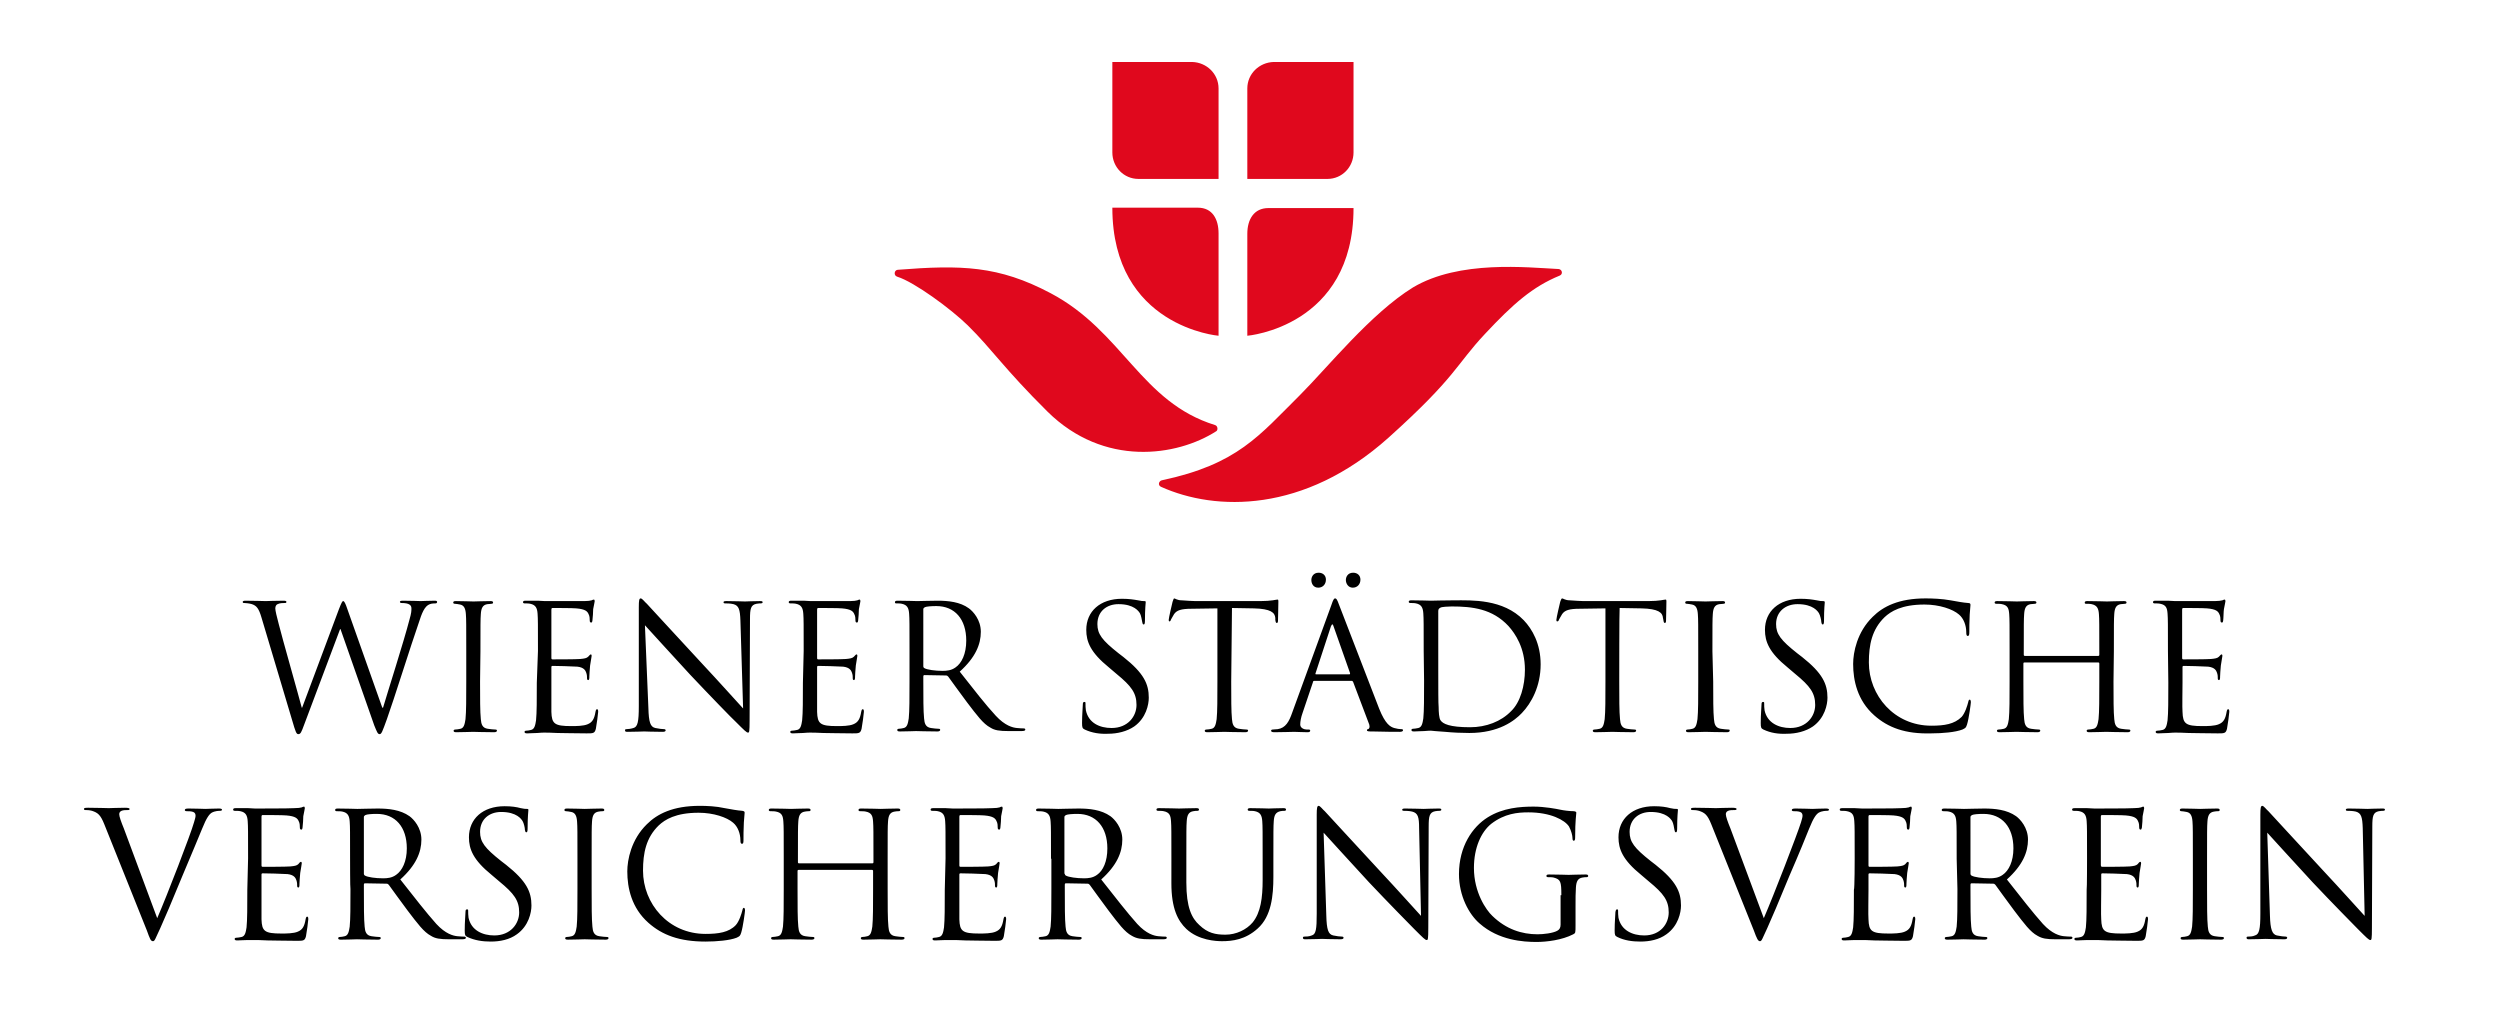
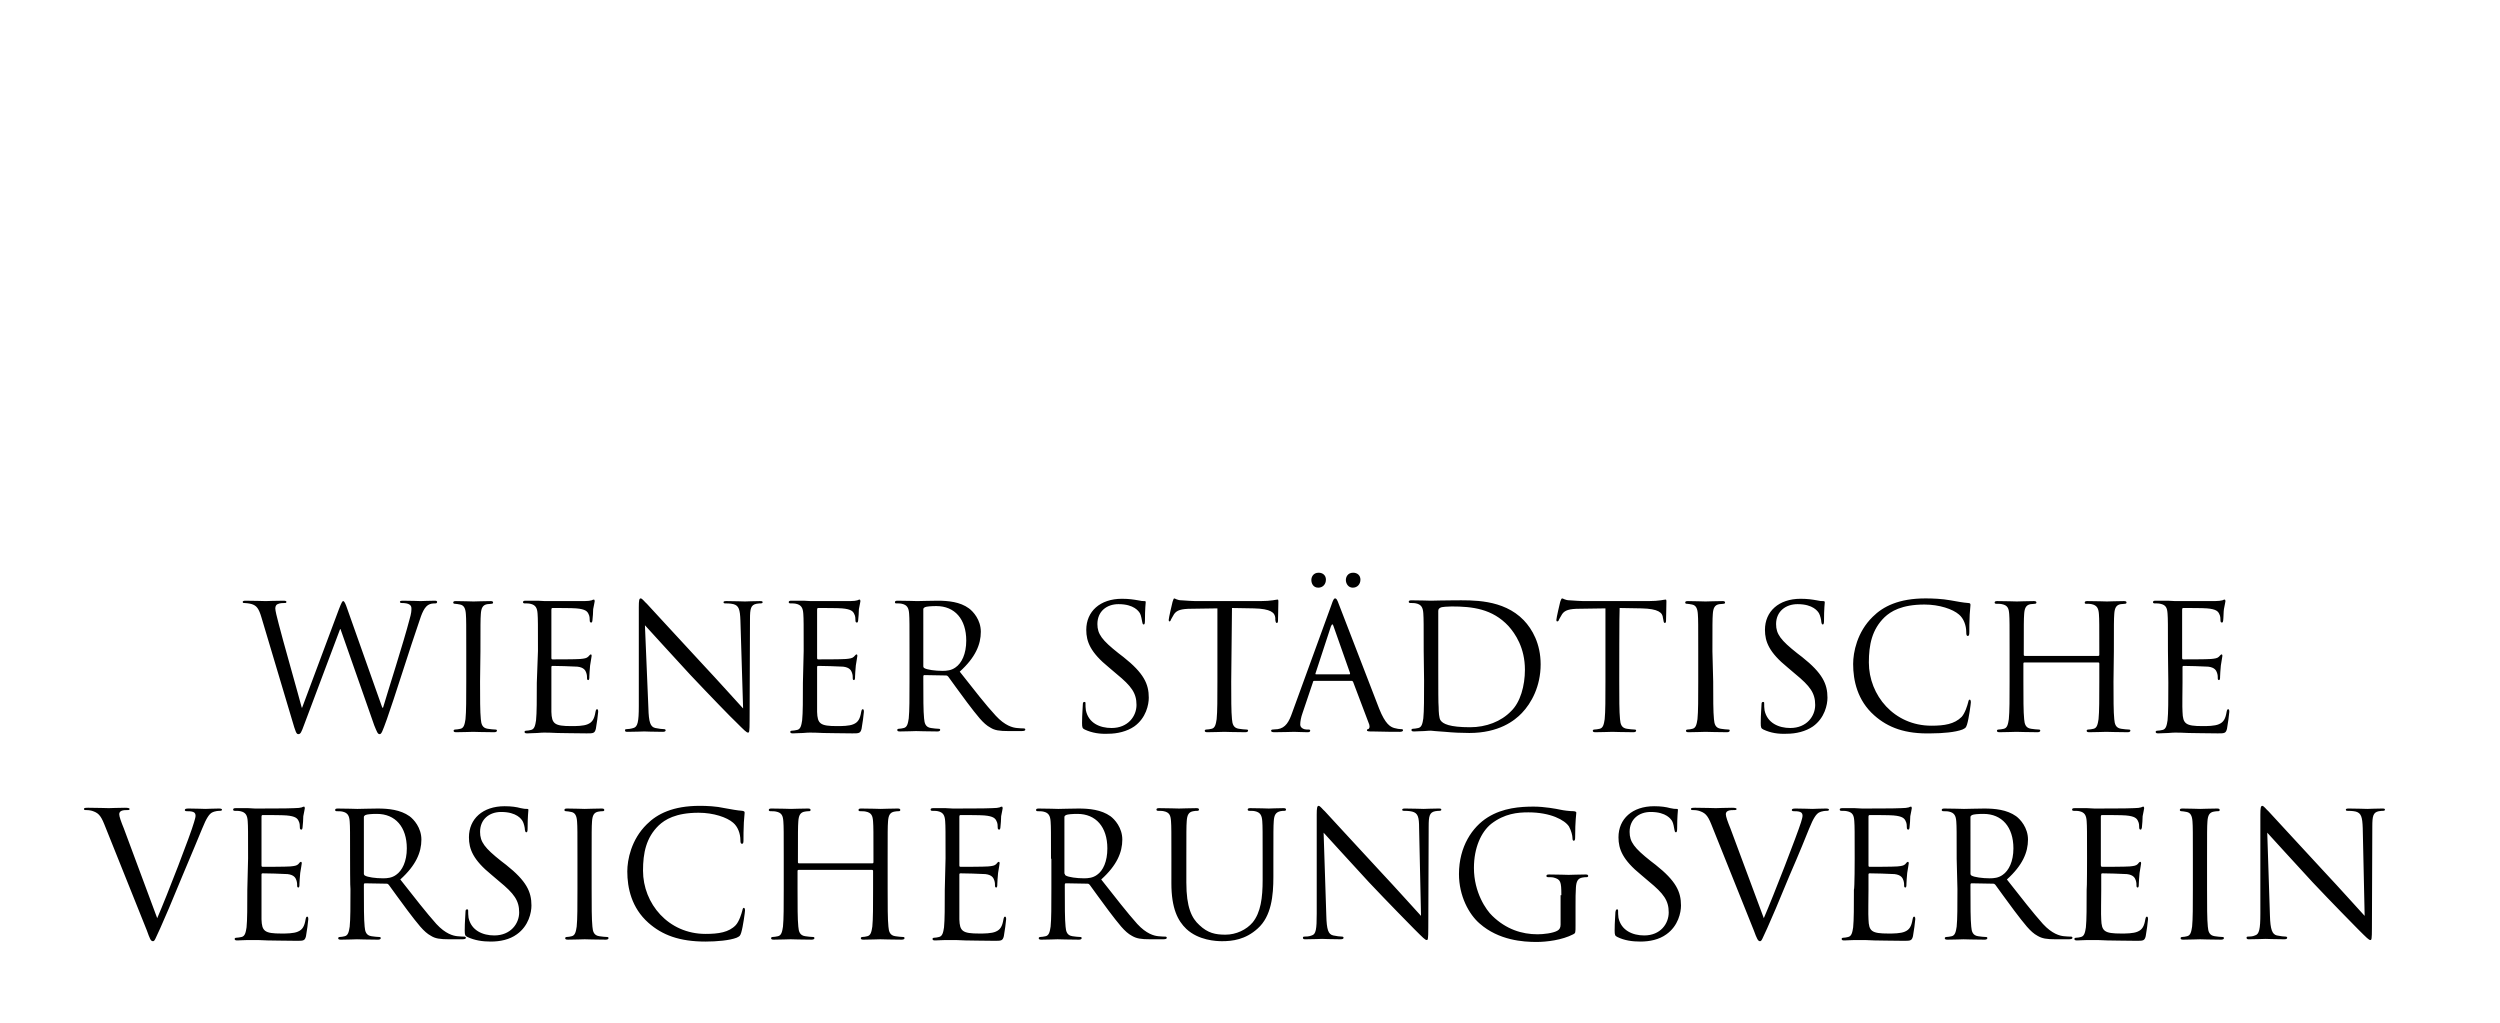
<svg xmlns="http://www.w3.org/2000/svg" viewBox="0 191 652 265" width="176" height="72">
  <svg version="1.1" id="layer" x="0px" y="0px" viewBox="-153 -46 652 652" style="enable-background:new -153 -46 652 652;" xml:space="preserve" width="652" data-manipulated-width="true" height="652" data-manipulated-height="true">
    <style type="text/css">
	.st0{fill:#E0081D;}
</style>
    <path d="M-53.3,328.7h0.2c1.2-4.1,5.4-17.2,6.9-23c0.5-1.7,0.5-2.3,0.5-2.9c0-0.8-0.5-1.4-2.6-1.4c-0.2,0-0.4-0.1-0.4-0.3  c0-0.2,0.2-0.3,0.8-0.3c2.3,0,4.2,0.1,4.6,0.1c0.3,0,2.3-0.1,3.7-0.1c0.4,0,0.6,0.1,0.6,0.3c0,0.2-0.1,0.4-0.4,0.4  c-0.2,0-1,0-1.5,0.2c-1.4,0.5-2.1,2.4-2.9,4.9c-2,5.7-6.5,20.1-8.3,25.1c-1.2,3.3-1.4,3.9-1.9,3.9c-0.5,0-0.7-0.6-1.4-2.3l-8.8-25.1  h-0.1c-1.6,4.3-7.8,20.8-9.4,25c-0.7,1.9-0.9,2.4-1.5,2.4c-0.5,0-0.7-0.5-1.6-3.6l-8-26.8c-0.7-2.4-1.3-3.1-2.5-3.5  c-0.6-0.2-1.7-0.3-2-0.3c-0.2,0-0.4,0-0.4-0.3c0-0.2,0.3-0.3,0.7-0.3c2.3,0,4.8,0.1,5.3,0.1c0.4,0,2.4-0.1,4.6-0.1  c0.6,0,0.8,0.1,0.8,0.3c0,0.3-0.2,0.3-0.5,0.3c-0.4,0-1.2,0-1.8,0.3c-0.3,0.1-0.6,0.5-0.6,1.1c0,0.6,0.4,2.2,0.9,4.1  c0.7,2.9,5.4,19.4,6,21.8h0.1l9.6-25.7c0.7-1.8,0.9-2.1,1.1-2.1c0.3,0,0.6,0.6,1.1,2.1L-53.3,328.7z M-27.8,321.9  c0,4.3,0,7.9,0.2,9.8c0.1,1.3,0.4,2.3,1.8,2.5c0.6,0.1,1.6,0.2,2,0.2c0.3,0,0.4,0.1,0.4,0.3c0,0.2-0.2,0.4-0.7,0.4  c-2.5,0-5.3-0.1-5.5-0.1c-0.2,0-3.1,0.1-4.4,0.1c-0.5,0-0.7-0.1-0.7-0.4c0-0.1,0.1-0.3,0.4-0.3c0.4,0,0.9-0.1,1.4-0.2  c0.9-0.2,1.1-1.2,1.3-2.5c0.2-1.9,0.2-5.5,0.2-9.8v-7.9c0-7,0-8.3-0.1-9.7c-0.1-1.5-0.5-2.3-1.5-2.5c-0.5-0.1-1.1-0.2-1.4-0.2  c-0.2,0-0.4-0.1-0.4-0.3c0-0.3,0.2-0.4,0.7-0.4c1.5,0,4.3,0.1,4.6,0.1c0.2,0,3.1-0.1,4.4-0.1c0.5,0,0.7,0.1,0.7,0.4  c0,0.2-0.2,0.3-0.4,0.3c-0.3,0-0.6,0.1-1.1,0.1c-1.2,0.2-1.6,1-1.7,2.6c-0.1,1.4-0.1,2.7-0.1,9.7L-27.8,321.9L-27.8,321.9z   M-12.7,313.9c0-7,0-8.3-0.1-9.7c-0.1-1.5-0.5-2.3-1.9-2.6c-0.4-0.1-1.1-0.1-1.5-0.1c-0.2,0-0.4-0.1-0.4-0.3c0-0.3,0.2-0.4,0.7-0.4  c1,0,2.3,0,3.2,0l1.8,0.1c0.3,0,9.3,0,10.3,0c0.9,0,1.6-0.1,1.9-0.2c0.2-0.1,0.4-0.2,0.6-0.2c0.1,0,0.2,0.2,0.2,0.4  c0,0.3-0.2,0.9-0.4,2.1c0,0.5-0.1,2.4-0.2,3c0,0.2-0.1,0.5-0.3,0.5c-0.3,0-0.4-0.2-0.4-0.6c0-0.3,0-1.1-0.3-1.6  c-0.3-0.7-0.8-1.3-3.2-1.5c-0.8-0.1-5.7-0.1-6.2-0.1c-0.2,0-0.3,0.1-0.3,0.5v12.4c0,0.3,0,0.5,0.3,0.5c0.6,0,6.1,0,7.2-0.1  c1.1-0.1,1.7-0.2,2.1-0.6c0.3-0.3,0.5-0.6,0.7-0.6c0.1,0,0.2,0.1,0.2,0.4c0,0.3-0.2,1-0.4,2.5c-0.1,0.9-0.2,2.6-0.2,2.9  c0,0.4,0,0.9-0.3,0.9c-0.2,0-0.3-0.2-0.3-0.4c0-0.5,0-0.9-0.2-1.5c-0.2-0.6-0.6-1.4-2.3-1.6c-1.2-0.1-5.7-0.2-6.5-0.2  c-0.2,0-0.3,0.1-0.3,0.3v4c0,1.5,0,6.8,0,7.7c0.1,3.1,0.8,3.7,5.2,3.7c1.2,0,3.2,0,4.3-0.5c1.2-0.5,1.7-1.4,2-3.2  c0.1-0.5,0.2-0.7,0.4-0.7c0.3,0,0.3,0.4,0.3,0.7c0,0.4-0.4,3.4-0.6,4.4c-0.3,1.2-0.7,1.2-2.4,1.2c-3.4,0-5.9-0.1-7.6-0.1  c-1.8-0.1-2.8-0.1-3.5-0.1c-0.1,0-0.9,0-1.8,0.1c-0.9,0-1.9,0.1-2.6,0.1c-0.5,0-0.7-0.1-0.7-0.4c0-0.1,0.1-0.3,0.4-0.3  c0.4,0,0.9-0.1,1.3-0.2c0.9-0.2,1.1-1.2,1.3-2.5c0.2-1.9,0.2-5.5,0.2-9.8L-12.7,313.9L-12.7,313.9z M16.1,328.8  c0.1,3.7,0.5,4.9,1.8,5.2c0.9,0.2,1.9,0.3,2.3,0.3c0.2,0,0.4,0.1,0.4,0.3c0,0.3-0.3,0.4-0.8,0.4c-2.6,0-4.4-0.1-4.8-0.1  s-2.3,0.1-4.3,0.1c-0.4,0-0.7,0-0.7-0.4c0-0.2,0.1-0.3,0.4-0.3c0.4,0,1.2-0.1,1.8-0.3c1.1-0.3,1.4-1.6,1.4-5.7l0-25.8  c0-1.8,0.1-2.3,0.5-2.3c0.4,0,1.1,1,1.6,1.4c0.7,0.8,7.4,8,14.3,15.5c4.5,4.8,9.4,10.3,10.8,11.8L40.1,306c-0.1-2.9-0.4-3.9-1.8-4.3  c-0.8-0.2-1.8-0.2-2.2-0.2c-0.3,0-0.4-0.1-0.4-0.3c0-0.3,0.4-0.3,0.9-0.3c2,0,4.2,0.1,4.7,0.1c0.5,0,2-0.1,3.8-0.1  c0.5,0,0.8,0,0.8,0.3c0,0.2-0.2,0.3-0.5,0.3c-0.2,0-0.5,0-1.1,0.1c-1.5,0.3-1.7,1.3-1.7,4l-0.1,26.4c0,3-0.1,3.2-0.4,3.2  c-0.4,0-0.9-0.5-3.3-2.9c-0.5-0.4-7-7.1-11.8-12.2c-5.2-5.6-10.3-11.3-11.8-12.9L16.1,328.8z M56.6,313.9c0-7,0-8.3-0.1-9.7  c-0.1-1.5-0.5-2.3-1.9-2.6c-0.4-0.1-1.1-0.1-1.5-0.1c-0.2,0-0.4-0.1-0.4-0.3c0-0.3,0.2-0.4,0.7-0.4c1,0,2.3,0,3.2,0l1.8,0.1  c0.3,0,9.3,0,10.3,0c0.9,0,1.6-0.1,1.9-0.2c0.2-0.1,0.4-0.2,0.6-0.2c0.1,0,0.2,0.2,0.2,0.4c0,0.3-0.2,0.9-0.4,2.1  c0,0.5-0.1,2.4-0.2,3c0,0.2-0.1,0.5-0.3,0.5c-0.3,0-0.4-0.2-0.4-0.6c0-0.3,0-1.1-0.3-1.6c-0.3-0.7-0.8-1.3-3.2-1.5  c-0.8-0.1-5.7-0.1-6.2-0.1c-0.2,0-0.3,0.1-0.3,0.5v12.4c0,0.3,0,0.5,0.3,0.5c0.6,0,6.1,0,7.2-0.1c1.1-0.1,1.7-0.2,2.1-0.6  c0.3-0.3,0.5-0.6,0.7-0.6c0.1,0,0.2,0.1,0.2,0.4c0,0.3-0.2,1-0.4,2.5c-0.1,0.9-0.2,2.6-0.2,2.9c0,0.4,0,0.9-0.3,0.9  c-0.2,0-0.3-0.2-0.3-0.4c0-0.5,0-0.9-0.2-1.5c-0.2-0.6-0.6-1.4-2.3-1.6c-1.2-0.1-5.7-0.2-6.5-0.2c-0.2,0-0.3,0.1-0.3,0.3v4  c0,1.5,0,6.8,0,7.7c0.1,3.1,0.8,3.7,5.2,3.7c1.2,0,3.2,0,4.3-0.5c1.2-0.5,1.7-1.4,2-3.2c0.1-0.5,0.2-0.7,0.4-0.7  c0.3,0,0.3,0.4,0.3,0.7c0,0.4-0.4,3.4-0.6,4.4c-0.3,1.2-0.7,1.2-2.4,1.2c-3.4,0-5.9-0.1-7.6-0.1c-1.8-0.1-2.8-0.1-3.5-0.1  c-0.1,0-0.9,0-1.8,0.1c-0.9,0-1.9,0.1-2.6,0.1c-0.5,0-0.7-0.1-0.7-0.4c0-0.1,0.1-0.3,0.4-0.3c0.4,0,0.9-0.1,1.4-0.2  c0.9-0.2,1.1-1.2,1.3-2.5c0.2-1.9,0.2-5.5,0.2-9.8L56.6,313.9L56.6,313.9z M84.2,313.9c0-7,0-8.3-0.1-9.7c-0.1-1.5-0.5-2.3-1.9-2.6  c-0.4-0.1-1.1-0.1-1.5-0.1c-0.2,0-0.3-0.1-0.3-0.3c0-0.3,0.2-0.4,0.7-0.4c2,0,4.9,0.1,5.1,0.1c0.5,0,3.9-0.1,5.3-0.1  c2.8,0,5.9,0.3,8.2,2c1.1,0.8,3.1,3,3.1,6.1c0,3.3-1.4,6.7-5.5,10.4c3.7,4.7,6.8,8.7,9.4,11.5c2.4,2.6,4.4,3.1,5.5,3.2  c0.9,0.1,1.5,0.1,1.8,0.1c0.2,0,0.4,0.1,0.4,0.3c0,0.3-0.3,0.4-1.1,0.4h-3.2c-2.5,0-3.7-0.2-4.8-0.9c-1.9-1-3.5-3.2-6.1-6.6  c-1.9-2.5-4-5.5-4.9-6.7c-0.2-0.2-0.3-0.3-0.6-0.3l-5.6-0.1c-0.2,0-0.3,0.1-0.3,0.4v1.1c0,4.3,0,7.9,0.2,9.8  c0.1,1.3,0.4,2.3,1.8,2.5c0.6,0.1,1.6,0.2,2,0.2c0.3,0,0.4,0.1,0.4,0.3c0,0.2-0.2,0.4-0.7,0.4c-2.5,0-5.3-0.1-5.6-0.1  c0,0-2.9,0.1-4.2,0.1c-0.5,0-0.7-0.1-0.7-0.4c0-0.1,0.1-0.3,0.4-0.3c0.4,0,0.9-0.1,1.3-0.2c0.9-0.2,1.1-1.2,1.3-2.5  c0.2-1.9,0.2-5.5,0.2-9.8C84.2,321.9,84.2,313.9,84.2,313.9z M87.8,317.9c0,0.2,0.1,0.4,0.3,0.5c0.7,0.4,2.8,0.7,4.7,0.7  c1.1,0,2.3-0.1,3.4-0.9c1.6-1.1,2.8-3.5,2.8-7c0-5.6-3-9-7.8-9c-1.3,0-2.6,0.1-3,0.3c-0.2,0.1-0.4,0.3-0.4,0.5L87.8,317.9  L87.8,317.9z M129.9,334.4c-0.6-0.3-0.7-0.5-0.7-1.7c0-2.3,0.2-4.1,0.2-4.8c0-0.5,0.1-0.7,0.4-0.7c0.3,0,0.3,0.1,0.3,0.5  c0,0.4,0,1.1,0.1,1.7c0.7,3.3,3.6,4.6,6.7,4.6c4.3,0,6.5-3.1,6.5-6c0-3.1-1.3-4.9-5.2-8.1l-2-1.7c-4.8-3.9-5.9-6.7-5.9-9.8  c0-4.8,3.6-8.1,9.3-8.1c1.8,0,3.1,0.2,4.2,0.4c0.9,0.2,1.2,0.2,1.6,0.2c0.4,0,0.4,0.1,0.4,0.3c0,0.2-0.2,1.7-0.2,4.8  c0,0.7-0.1,1-0.3,1c-0.3,0-0.3-0.2-0.4-0.6c-0.1-0.5-0.3-1.8-0.6-2.3c-0.3-0.5-1.5-2.4-5.6-2.4c-3.1,0-5.5,1.9-5.5,5.2  c0,2.6,1.2,4.2,5.5,7.6l1.3,1c5.3,4.2,6.6,7,6.6,10.6c0,1.8-0.7,5.3-3.8,7.5c-1.9,1.3-4.4,1.9-6.8,1.9  C133.9,335.6,131.8,335.3,129.9,334.4 M168.1,321.9c0,4.3,0,7.9,0.2,9.8c0.1,1.3,0.4,2.3,1.8,2.5c0.6,0.1,1.6,0.2,2,0.2  c0.3,0,0.4,0.1,0.4,0.3c0,0.2-0.2,0.4-0.7,0.4c-2.5,0-5.3-0.1-5.5-0.1c-0.2,0-3.1,0.1-4.4,0.1c-0.5,0-0.7-0.1-0.7-0.4  c0-0.1,0.1-0.3,0.4-0.3c0.4,0,1-0.1,1.4-0.2c0.9-0.2,1.1-1.2,1.3-2.5c0.2-1.9,0.2-5.5,0.2-9.8v-19.1l-6.7,0.1  c-2.8,0-3.9,0.4-4.6,1.4c-0.5,0.8-0.6,1.1-0.8,1.4c-0.1,0.4-0.3,0.5-0.4,0.5c-0.1,0-0.2-0.1-0.2-0.4c0-0.5,0.9-4.3,1-4.7  c0.1-0.3,0.3-0.9,0.4-0.9c0.3,0,0.8,0.5,2,0.5c1.3,0.1,3,0.2,3.6,0.2h16.9c1.4,0,2.5-0.1,3.2-0.2c0.7-0.1,1.1-0.2,1.3-0.2  c0.2,0,0.2,0.3,0.2,0.5c0,1.4-0.1,4.5-0.1,5c0,0.4-0.1,0.6-0.3,0.6c-0.2,0-0.3-0.1-0.4-0.8l0-0.5c-0.1-1.4-1.2-2.4-5.6-2.5l-5.7-0.1  L168.1,321.9L168.1,321.9z M194.2,302c0.5-1.5,0.7-1.8,1-1.8c0.3,0,0.5,0.2,1,1.6c0.7,1.7,7.8,20.3,10.5,27.2c1.6,4,2.9,4.7,3.9,5  c0.7,0.2,1.4,0.3,1.8,0.3c0.3,0,0.5,0,0.5,0.3c0,0.3-0.4,0.4-0.9,0.4c-0.7,0-4,0-7.1-0.1c-0.9,0-1.4,0-1.4-0.3  c0-0.2,0.1-0.3,0.3-0.3c0.3-0.1,0.5-0.5,0.3-1.2l-4.2-11.1c-0.1-0.2-0.2-0.3-0.4-0.3h-9.7c-0.2,0-0.4,0.1-0.4,0.4l-2.7,8  c-0.4,1.1-0.6,2.2-0.6,3c0,0.9,1,1.3,1.7,1.3h0.5c0.3,0,0.4,0.1,0.4,0.3c0,0.3-0.3,0.4-0.7,0.4c-1.1,0-3-0.1-3.5-0.1  c-0.5,0-3,0.1-5.1,0.1c-0.6,0-0.9-0.1-0.9-0.4c0-0.2,0.2-0.3,0.4-0.3c0.3,0,0.9-0.1,1.3-0.1c2.1-0.3,3-2,3.8-4.3L194.2,302z   M189,295.4c0-0.8,0.5-1.9,1.9-1.9c1.1,0,1.9,0.7,1.9,1.8c0,1.2-0.8,2.1-2,2.1C189.5,297.4,189,296.3,189,295.4 M198.9,320  c0.2,0,0.2-0.1,0.2-0.3l-4.3-12.2c-0.2-0.7-0.4-0.7-0.7,0l-4,12.2c-0.1,0.2,0,0.3,0.1,0.3H198.9z M198,295.4c0-0.8,0.5-1.9,1.9-1.9  c1.1,0,1.9,0.7,1.9,1.8c0,1.2-0.8,2.1-2,2.1C198.6,297.4,198,296.3,198,295.4 M218.3,313.9c0-7,0-8.3-0.1-9.8  c-0.1-1.5-0.5-2.3-1.9-2.6c-0.4-0.1-1.1-0.1-1.5-0.1c-0.2,0-0.4-0.1-0.4-0.3c0-0.3,0.2-0.4,0.7-0.4c2,0,4.9,0.1,5.1,0.1  c0.5,0,3.4-0.1,6.1-0.1c4.5,0,12.7-0.4,18.1,5.2c2.2,2.3,4.4,6.1,4.4,11.5c0,5.7-2.4,10.1-4.9,12.7c-1.9,2-6,5.2-13.7,5.2  c-1.9,0-4.3-0.1-6.3-0.3c-2-0.1-3.5-0.3-3.7-0.3c-0.1,0-0.8,0-1.8,0.1c-0.9,0-1.9,0.1-2.6,0.1c-0.5,0-0.7-0.1-0.7-0.4  c0-0.1,0.1-0.3,0.4-0.3c0.4,0,0.9-0.1,1.4-0.2c0.9-0.2,1.1-1.2,1.3-2.5c0.2-1.9,0.2-5.5,0.2-9.8L218.3,313.9L218.3,313.9z   M222.1,318.8c0,4.8,0,8.9,0.1,9.8c0,1.1,0.1,2.9,0.5,3.4c0.6,0.9,2.3,1.8,7.7,1.8c4.2,0,8.1-1.5,10.7-4.2c2.4-2.3,3.6-6.6,3.6-10.8  c0-5.7-2.5-9.4-4.3-11.4c-4.2-4.5-9.4-5.1-14.8-5.1c-0.9,0-2.6,0.1-2.9,0.3c-0.4,0.2-0.6,0.4-0.6,0.9c0,1.5,0,6.1,0,9.6L222.1,318.8  L222.1,318.8z M269.3,321.9c0,4.3,0,7.9,0.2,9.8c0.1,1.3,0.4,2.3,1.8,2.5c0.6,0.1,1.6,0.2,2,0.2c0.3,0,0.4,0.1,0.4,0.3  c0,0.2-0.2,0.4-0.7,0.4c-2.5,0-5.3-0.1-5.5-0.1c-0.2,0-3.1,0.1-4.4,0.1c-0.5,0-0.7-0.1-0.7-0.4c0-0.1,0.1-0.3,0.4-0.3  c0.4,0,0.9-0.1,1.4-0.2c0.9-0.2,1.1-1.2,1.3-2.5c0.2-1.9,0.2-5.5,0.2-9.8v-19.1l-6.7,0.1c-2.8,0-3.9,0.4-4.6,1.4  c-0.5,0.8-0.6,1.1-0.8,1.4c-0.1,0.4-0.3,0.5-0.5,0.5c-0.1,0-0.2-0.1-0.2-0.4c0-0.5,0.9-4.3,1-4.7c0.1-0.3,0.3-0.9,0.5-0.9  c0.3,0,0.8,0.5,2,0.5c1.3,0.1,3,0.2,3.6,0.2h16.9c1.4,0,2.5-0.1,3.2-0.2c0.7-0.1,1.1-0.2,1.3-0.2c0.2,0,0.2,0.3,0.2,0.5  c0,1.4-0.1,4.5-0.1,5c0,0.4-0.1,0.6-0.3,0.6c-0.2,0-0.3-0.1-0.4-0.8l-0.1-0.5c-0.1-1.4-1.2-2.4-5.6-2.5l-5.7-0.1  C269.3,302.8,269.3,321.9,269.3,321.9z M293.8,321.9c0,4.3,0,7.9,0.2,9.8c0.1,1.3,0.4,2.3,1.8,2.5c0.6,0.1,1.6,0.2,2,0.2  c0.3,0,0.3,0.1,0.3,0.3c0,0.2-0.2,0.4-0.7,0.4c-2.5,0-5.3-0.1-5.6-0.1c-0.2,0-3.1,0.1-4.4,0.1c-0.5,0-0.7-0.1-0.7-0.4  c0-0.1,0.1-0.3,0.4-0.3c0.4,0,0.9-0.1,1.3-0.2c0.9-0.2,1.1-1.2,1.3-2.5c0.2-1.9,0.2-5.5,0.2-9.8v-7.9c0-7,0-8.3-0.1-9.7  c-0.1-1.5-0.5-2.3-1.5-2.5c-0.5-0.1-1.1-0.2-1.4-0.2c-0.2,0-0.4-0.1-0.4-0.3c0-0.3,0.2-0.4,0.7-0.4c1.5,0,4.3,0.1,4.6,0.1  c0.2,0,3.1-0.1,4.4-0.1c0.5,0,0.7,0.1,0.7,0.4c0,0.2-0.2,0.3-0.4,0.3c-0.3,0-0.6,0.1-1.1,0.1c-1.2,0.2-1.6,1-1.7,2.6  c-0.1,1.4-0.1,2.7-0.1,9.7L293.8,321.9L293.8,321.9z M306.9,334.4c-0.6-0.3-0.7-0.5-0.7-1.7c0-2.3,0.2-4.1,0.2-4.8  c0-0.5,0.1-0.7,0.4-0.7c0.3,0,0.3,0.1,0.3,0.5c0,0.4,0,1.1,0.1,1.7c0.7,3.3,3.7,4.6,6.7,4.6c4.3,0,6.5-3.1,6.5-6  c0-3.1-1.3-4.9-5.2-8.1l-2-1.7c-4.8-3.9-5.9-6.7-5.9-9.8c0-4.8,3.6-8.1,9.3-8.1c1.8,0,3.1,0.2,4.2,0.4c0.8,0.2,1.2,0.2,1.6,0.2  c0.4,0,0.5,0.1,0.5,0.3c0,0.2-0.2,1.7-0.2,4.8c0,0.7-0.1,1-0.3,1c-0.3,0-0.3-0.2-0.4-0.6c0-0.5-0.3-1.8-0.6-2.3  c-0.3-0.5-1.5-2.4-5.6-2.4c-3.1,0-5.6,1.9-5.6,5.2c0,2.6,1.2,4.2,5.5,7.6l1.3,1c5.3,4.2,6.6,7,6.6,10.6c0,1.8-0.7,5.3-3.8,7.5  c-1.9,1.3-4.4,1.9-6.8,1.9C310.8,335.6,308.8,335.3,306.9,334.4 M335.8,330.7c-4.4-3.9-5.5-9.1-5.5-13.4c0-3,1-8.3,5.1-12.3  c2.7-2.7,6.8-4.8,13.8-4.8c1.8,0,4.3,0.1,6.5,0.5c1.7,0.3,3.2,0.6,4.6,0.7c0.5,0,0.6,0.2,0.6,0.5c0,0.4-0.1,0.9-0.2,2.5  c-0.1,1.5-0.1,4-0.1,4.6c0,0.7-0.1,1-0.4,1c-0.3,0-0.4-0.3-0.4-1c0-1.8-0.7-3.6-1.9-4.6c-1.6-1.4-5.1-2.6-9-2.6  c-6,0-8.8,1.8-10.4,3.3c-3.3,3.2-4.1,7.2-4.1,11.8c0,8.6,6.6,16.5,16.3,16.5c3.4,0,6-0.4,7.9-2.3c0.9-1,1.5-3,1.7-3.8  c0.1-0.5,0.2-0.7,0.4-0.7c0.2,0,0.3,0.3,0.3,0.7c0,0.3-0.5,4.2-1,5.8c-0.3,0.9-0.4,0.9-1.2,1.3c-1.8,0.7-5.2,1-8.1,1  C343.9,335.6,339.4,333.9,335.8,330.7 M398.2,321.9c0,4.3,0,7.9,0.2,9.8c0.1,1.3,0.4,2.3,1.8,2.5c0.6,0.1,1.6,0.2,2,0.2  c0.3,0,0.4,0.1,0.4,0.3c0,0.2-0.2,0.4-0.7,0.4c-2.5,0-5.3-0.1-5.6-0.1c-0.2,0-3.1,0.1-4.4,0.1c-0.5,0-0.7-0.1-0.7-0.4  c0-0.1,0.1-0.3,0.4-0.3c0.4,0,1-0.1,1.4-0.2c0.9-0.2,1.1-1.2,1.3-2.5c0.2-1.9,0.2-5.5,0.2-9.8v-4.7c0-0.2-0.1-0.3-0.3-0.3H375  c-0.1,0-0.3,0-0.3,0.3v4.7c0,4.3,0,7.9,0.2,9.8c0.1,1.3,0.4,2.3,1.8,2.5c0.6,0.1,1.6,0.2,2,0.2c0.3,0,0.4,0.1,0.4,0.3  c0,0.2-0.2,0.4-0.7,0.4c-2.5,0-5.3-0.1-5.5-0.1s-3.1,0.1-4.4,0.1c-0.5,0-0.7-0.1-0.7-0.4c0-0.1,0.1-0.3,0.4-0.3c0.4,0,1-0.1,1.4-0.2  c0.9-0.2,1.1-1.2,1.3-2.5c0.2-1.9,0.2-5.5,0.2-9.8v-7.9c0-7,0-8.3-0.1-9.7c-0.1-1.5-0.4-2.3-1.9-2.6c-0.4-0.1-1.1-0.1-1.5-0.1  c-0.2,0-0.4-0.1-0.4-0.3c0-0.3,0.2-0.4,0.7-0.4c2,0,4.9,0.1,5.1,0.1s3.1-0.1,4.4-0.1c0.5,0,0.7,0.1,0.7,0.4c0,0.2-0.2,0.3-0.4,0.3  c-0.3,0-0.6,0.1-1.1,0.1c-1.2,0.2-1.6,1-1.7,2.6c-0.1,1.4-0.1,2.7-0.1,9.7v0.9c0,0.2,0.1,0.3,0.3,0.3h19.1c0.1,0,0.3,0,0.3-0.3v-0.9  c0-7,0-8.3-0.1-9.7c-0.1-1.5-0.5-2.3-1.9-2.6c-0.4-0.1-1.1-0.1-1.5-0.1c-0.2,0-0.3-0.1-0.3-0.3c0-0.3,0.2-0.4,0.7-0.4  c2,0,4.9,0.1,5.1,0.1c0.2,0,3.1-0.1,4.4-0.1c0.5,0,0.7,0.1,0.7,0.4c0,0.2-0.2,0.3-0.4,0.3c-0.3,0-0.6,0.1-1.1,0.1  c-1.2,0.2-1.6,1-1.7,2.6c-0.1,1.4-0.1,2.7-0.1,9.7L398.2,321.9L398.2,321.9z M412.4,313.9c0-7,0-8.3-0.1-9.7  c-0.1-1.5-0.4-2.3-1.9-2.6c-0.4-0.1-1.1-0.1-1.5-0.1c-0.2,0-0.4-0.1-0.4-0.3c0-0.3,0.2-0.4,0.7-0.4c1,0,2.3,0,3.2,0l1.9,0.1  c0.3,0,9.3,0,10.3,0c0.9,0,1.6-0.1,2-0.2c0.2-0.1,0.4-0.2,0.6-0.2c0.1,0,0.2,0.2,0.2,0.4c0,0.3-0.2,0.9-0.4,2.1  c-0.1,0.5-0.1,2.4-0.2,3c0,0.2-0.1,0.5-0.3,0.5c-0.3,0-0.4-0.2-0.4-0.6c0-0.3,0-1.1-0.3-1.6c-0.3-0.7-0.8-1.3-3.2-1.5  c-0.8-0.1-5.7-0.1-6.2-0.1c-0.2,0-0.3,0.1-0.3,0.5v12.4c0,0.3,0,0.5,0.3,0.5c0.6,0,6.1,0,7.2-0.1c1.1-0.1,1.7-0.2,2.1-0.6  c0.3-0.3,0.5-0.6,0.7-0.6c0.1,0,0.2,0.1,0.2,0.4c0,0.3-0.2,1-0.4,2.5c-0.1,0.9-0.2,2.6-0.2,2.9c0,0.4,0,0.9-0.3,0.9  c-0.2,0-0.3-0.2-0.3-0.4c0-0.5,0-0.9-0.2-1.5c-0.2-0.6-0.6-1.4-2.3-1.6c-1.2-0.1-5.7-0.2-6.4-0.2c-0.2,0-0.3,0.1-0.3,0.3v4  c0,1.5-0.1,6.8,0,7.7c0.1,3.1,0.8,3.7,5.2,3.7c1.2,0,3.2,0,4.3-0.5c1.2-0.5,1.7-1.4,2-3.2c0.1-0.5,0.2-0.7,0.4-0.7  c0.3,0,0.3,0.4,0.3,0.7c0,0.4-0.4,3.4-0.6,4.4c-0.3,1.2-0.7,1.2-2.4,1.2c-3.4,0-5.9-0.1-7.6-0.1c-1.7-0.1-2.8-0.1-3.5-0.1  c-0.1,0-0.9,0-1.8,0.1c-0.9,0-1.9,0.1-2.6,0.1c-0.5,0-0.7-0.1-0.7-0.4c0-0.1,0.1-0.3,0.4-0.3c0.4,0,1-0.1,1.4-0.2  c0.9-0.2,1.1-1.2,1.3-2.5c0.2-1.9,0.2-5.5,0.2-9.8L412.4,313.9L412.4,313.9z M-112,383.6c2.6-6,8.7-21.8,9.6-25  c0.2-0.7,0.4-1.3,0.4-1.7c0-0.4-0.1-0.8-0.6-1c-0.5-0.2-1.2-0.2-1.7-0.2c-0.3,0-0.5-0.1-0.5-0.3c0-0.3,0.3-0.4,1-0.4  c1.8,0,3.9,0.1,4.4,0.1c0.3,0,2.2-0.1,3.5-0.1c0.5,0,0.8,0.1,0.8,0.3c0,0.2-0.2,0.3-0.5,0.3c-0.3,0-1.3,0-2.2,0.5  c-0.6,0.4-1.3,1.2-2.5,4.2c-0.5,1.3-2.8,6.7-5.1,12.2c-2.7,6.6-4.8,11.5-5.8,13.7c-1.3,2.7-1.4,3.4-1.9,3.4c-0.6,0-0.8-0.6-1.6-2.8  l-11.1-27.7c-1-2.5-1.7-3-3.2-3.5c-0.7-0.2-1.4-0.2-1.7-0.2c-0.3,0-0.4-0.1-0.4-0.3c0-0.3,0.5-0.3,1.2-0.3c2.2,0,4.7,0.1,5.3,0.1  c0.4,0,2.5-0.1,4.2-0.1c0.8,0,1.2,0.1,1.2,0.3c0,0.2-0.1,0.3-0.4,0.3c-0.5,0-1.3,0-1.7,0.2c-0.5,0.2-0.6,0.6-0.6,0.9  c0,0.6,0.5,2,1.2,3.7L-112,383.6z M-88.3,368c0-7,0-8.3-0.1-9.7c-0.1-1.5-0.5-2.3-1.9-2.6c-0.4-0.1-1.1-0.1-1.5-0.1  c-0.2,0-0.4-0.1-0.4-0.3c0-0.3,0.2-0.4,0.7-0.4c1,0,2.3,0,3.2,0l1.8,0.1c0.3,0,9.3,0,10.3-0.1c0.9,0,1.6-0.1,1.9-0.2  c0.2-0.1,0.4-0.2,0.6-0.2c0.1,0,0.2,0.2,0.2,0.4c0,0.3-0.2,0.9-0.4,2.1c0,0.5-0.1,2.4-0.2,3c0,0.2-0.1,0.5-0.3,0.5  c-0.3,0-0.4-0.2-0.4-0.6c0-0.3,0-1.1-0.3-1.6c-0.3-0.7-0.8-1.3-3.2-1.5c-0.8-0.1-5.7-0.1-6.2-0.1c-0.2,0-0.3,0.1-0.3,0.5v12.5  c0,0.3,0,0.5,0.3,0.5c0.6,0,6.1,0,7.2-0.1c1.1-0.1,1.7-0.2,2.1-0.6c0.3-0.4,0.5-0.6,0.7-0.6c0.1,0,0.2,0.1,0.2,0.4  c0,0.3-0.2,1.1-0.4,2.5c-0.1,0.9-0.2,2.6-0.2,2.9c0,0.4,0,0.9-0.3,0.9c-0.2,0-0.3-0.2-0.3-0.4c0-0.5,0-0.9-0.2-1.5  c-0.2-0.6-0.6-1.4-2.3-1.6c-1.2-0.1-5.7-0.2-6.5-0.2c-0.2,0-0.3,0.1-0.3,0.3v4c0,1.5,0,6.8,0,7.7c0.1,3.1,0.8,3.7,5.2,3.7  c1.2,0,3.2,0,4.3-0.5c1.2-0.5,1.7-1.4,2-3.2c0.1-0.5,0.2-0.7,0.4-0.7c0.3,0,0.3,0.4,0.3,0.7c0,0.4-0.4,3.4-0.6,4.4  c-0.3,1.2-0.7,1.2-2.4,1.2c-3.4,0-5.9-0.1-7.6-0.1c-1.8-0.1-2.8-0.1-3.5-0.1c-0.1,0-0.9,0-1.8,0c-0.9,0-1.9,0.1-2.6,0.1  c-0.5,0-0.7-0.1-0.7-0.4c0-0.1,0.1-0.3,0.4-0.3c0.4,0,0.9-0.1,1.4-0.2c0.9-0.2,1.1-1.2,1.3-2.5c0.2-1.9,0.2-5.5,0.2-9.8L-88.3,368  L-88.3,368z M-61.7,368.1c0-7,0-8.3-0.1-9.7c-0.1-1.5-0.5-2.3-1.9-2.6c-0.4-0.1-1.1-0.1-1.5-0.1c-0.2,0-0.4-0.1-0.4-0.3  c0-0.3,0.2-0.4,0.7-0.4c2,0,4.9,0.1,5.1,0.1c0.5,0,3.9-0.1,5.3-0.1c2.8,0,5.9,0.3,8.3,2c1.1,0.8,3.1,3,3.1,6.1  c0,3.3-1.4,6.7-5.5,10.4c3.7,4.7,6.8,8.7,9.4,11.6c2.4,2.6,4.4,3.1,5.5,3.2c0.9,0.1,1.5,0.1,1.8,0.1c0.2,0,0.4,0.1,0.4,0.3  c0,0.3-0.3,0.4-1.1,0.4h-3.2c-2.5,0-3.7-0.2-4.8-0.9c-1.9-1-3.5-3.2-6.1-6.6c-1.9-2.5-4-5.5-4.9-6.7c-0.2-0.2-0.3-0.3-0.6-0.3  l-5.6-0.1c-0.2,0-0.3,0.1-0.3,0.4v1.1c0,4.3,0,7.9,0.2,9.8c0.1,1.3,0.4,2.3,1.8,2.5c0.6,0.1,1.6,0.2,2,0.2c0.3,0,0.4,0.1,0.4,0.3  c0,0.2-0.2,0.4-0.7,0.4c-2.5,0-5.3-0.1-5.5-0.1c0,0-2.9,0.1-4.2,0.1c-0.5,0-0.7-0.1-0.7-0.4c0-0.1,0.1-0.3,0.4-0.3  c0.4,0,0.9-0.1,1.3-0.2c0.9-0.2,1.1-1.2,1.3-2.5c0.2-1.9,0.2-5.5,0.2-9.8C-61.7,376-61.7,368.1-61.7,368.1z M-58.1,372  c0,0.2,0.1,0.4,0.3,0.5c0.7,0.4,2.7,0.7,4.7,0.7c1.1,0,2.3-0.1,3.4-0.9c1.6-1.1,2.8-3.5,2.8-6.9c0-5.6-3-9-7.8-9  c-1.4,0-2.6,0.1-3,0.3c-0.2,0.1-0.4,0.3-0.4,0.5C-58.1,357.2-58.1,372-58.1,372z M-31.1,388.5c-0.6-0.3-0.7-0.5-0.7-1.7  c0-2.3,0.2-4.1,0.2-4.8c0-0.5,0.1-0.7,0.4-0.7c0.3,0,0.3,0.1,0.3,0.5c0,0.4,0,1,0.1,1.7c0.7,3.3,3.7,4.6,6.7,4.6  c4.3,0,6.5-3.1,6.5-6c0-3.1-1.3-4.9-5.2-8.1l-2-1.7c-4.8-3.9-5.9-6.7-5.9-9.8c0-4.8,3.6-8.1,9.3-8.1c1.8,0,3.1,0.2,4.2,0.5  c0.9,0.2,1.2,0.2,1.6,0.2c0.4,0,0.4,0.1,0.4,0.3c0,0.2-0.2,1.7-0.2,4.8c0,0.7-0.1,1-0.3,1c-0.3,0-0.3-0.2-0.4-0.6  c0-0.6-0.3-1.8-0.6-2.3c-0.3-0.5-1.5-2.4-5.6-2.4c-3.1,0-5.5,1.9-5.5,5.2c0,2.6,1.2,4.2,5.5,7.6l1.3,1c5.3,4.2,6.6,7,6.6,10.6  c0,1.8-0.7,5.3-3.8,7.5c-1.9,1.4-4.4,1.9-6.8,1.9C-27.1,389.7-29.2,389.4-31.1,388.5 M1.3,376c0,4.3,0,7.9,0.2,9.8  c0.1,1.3,0.4,2.3,1.8,2.5c0.6,0.1,1.6,0.2,2,0.2c0.3,0,0.4,0.1,0.4,0.3c0,0.2-0.2,0.4-0.7,0.4c-2.5,0-5.3-0.1-5.5-0.1  s-3.1,0.1-4.4,0.1c-0.5,0-0.7-0.1-0.7-0.4c0-0.1,0.1-0.3,0.4-0.3c0.4,0,0.9-0.1,1.3-0.2c0.9-0.2,1.1-1.2,1.3-2.5  c0.2-1.9,0.2-5.5,0.2-9.8v-7.9c0-7,0-8.3-0.1-9.7c-0.1-1.5-0.5-2.3-1.5-2.5c-0.5-0.1-1.1-0.2-1.4-0.2c-0.2,0-0.4-0.1-0.4-0.3  c0-0.3,0.2-0.4,0.7-0.4c1.5,0,4.3,0.1,4.6,0.1s3.1-0.1,4.4-0.1c0.5,0,0.7,0.1,0.7,0.4c0,0.2-0.2,0.3-0.4,0.3c-0.3,0-0.6,0-1.1,0.1  c-1.2,0.2-1.6,1-1.7,2.6c-0.1,1.4-0.1,2.7-0.1,9.7C1.3,368.1,1.3,376,1.3,376z M16.1,384.8c-4.4-3.9-5.5-9.1-5.5-13.4  c0-3,1-8.3,5.1-12.3c2.7-2.7,6.8-4.8,13.8-4.8c1.8,0,4.3,0.1,6.5,0.6c1.7,0.3,3.2,0.6,4.6,0.7c0.5,0.1,0.6,0.2,0.6,0.5  c0,0.4-0.1,0.9-0.2,2.5c-0.1,1.5-0.1,4-0.1,4.7c0,0.7-0.1,0.9-0.4,0.9c-0.3,0-0.4-0.3-0.4-0.9c0-1.8-0.7-3.6-1.9-4.6  c-1.6-1.4-5.1-2.6-9-2.6c-6,0-8.8,1.8-10.4,3.3c-3.3,3.2-4.1,7.2-4.1,11.8c0,8.6,6.6,16.5,16.3,16.5c3.4,0,6.1-0.4,7.9-2.3  c0.9-1,1.5-3,1.7-3.8c0.1-0.5,0.2-0.7,0.4-0.7c0.2,0,0.3,0.3,0.3,0.7c0,0.3-0.5,4.2-1,5.8c-0.3,0.9-0.4,0.9-1.2,1.3  c-1.8,0.7-5.2,1-8.1,1C24.2,389.7,19.7,388,16.1,384.8 M78.5,376c0,4.3,0,7.9,0.2,9.8c0.1,1.3,0.4,2.3,1.8,2.5  c0.6,0.1,1.6,0.2,2,0.2c0.3,0,0.4,0.1,0.4,0.3c0,0.2-0.2,0.4-0.7,0.4c-2.5,0-5.3-0.1-5.6-0.1c-0.2,0-3.1,0.1-4.4,0.1  c-0.5,0-0.7-0.1-0.7-0.4c0-0.1,0.1-0.3,0.4-0.3c0.4,0,0.9-0.1,1.3-0.2c0.9-0.2,1.1-1.2,1.3-2.5c0.2-1.9,0.2-5.5,0.2-9.8v-4.7  c0-0.2-0.1-0.3-0.3-0.3H55.3c-0.1,0-0.3,0-0.3,0.3v4.7c0,4.3,0,7.9,0.2,9.8c0.1,1.3,0.4,2.3,1.8,2.5c0.6,0.1,1.6,0.2,2,0.2  c0.3,0,0.4,0.1,0.4,0.3c0,0.2-0.2,0.4-0.7,0.4c-2.5,0-5.3-0.1-5.5-0.1c-0.2,0-3.1,0.1-4.4,0.1c-0.5,0-0.7-0.1-0.7-0.4  c0-0.1,0.1-0.3,0.4-0.3c0.4,0,0.9-0.1,1.4-0.2c0.9-0.2,1.1-1.2,1.3-2.5c0.2-1.9,0.2-5.5,0.2-9.8v-7.9c0-7,0-8.3-0.1-9.7  c-0.1-1.5-0.4-2.3-1.9-2.6c-0.4-0.1-1.1-0.1-1.5-0.1c-0.2,0-0.4-0.1-0.4-0.3c0-0.3,0.2-0.4,0.7-0.4c2,0,4.9,0.1,5.1,0.1  c0.2,0,3.1-0.1,4.4-0.1c0.5,0,0.7,0.1,0.7,0.4c0,0.2-0.2,0.3-0.4,0.3c-0.3,0-0.6,0-1.1,0.1c-1.2,0.2-1.6,1-1.7,2.6  c-0.1,1.4-0.1,2.7-0.1,9.7v0.9c0,0.2,0.1,0.3,0.3,0.3h19.1c0.1,0,0.3,0,0.3-0.3v-0.9c0-7,0-8.3-0.1-9.7c-0.1-1.5-0.4-2.3-1.9-2.6  c-0.4-0.1-1.1-0.1-1.5-0.1c-0.2,0-0.4-0.1-0.4-0.3c0-0.3,0.2-0.4,0.7-0.4c2,0,4.9,0.1,5.1,0.1s3.1-0.1,4.4-0.1  c0.5,0,0.7,0.1,0.7,0.4c0,0.2-0.2,0.3-0.4,0.3c-0.3,0-0.6,0-1.1,0.1c-1.2,0.2-1.6,1-1.7,2.6c-0.1,1.4-0.1,2.7-0.1,9.7L78.5,376  L78.5,376z M93.6,368c0-7,0-8.3-0.1-9.7c-0.1-1.5-0.5-2.3-1.9-2.6c-0.4-0.1-1.1-0.1-1.5-0.1c-0.2,0-0.4-0.1-0.4-0.3  c0-0.3,0.2-0.4,0.7-0.4c1,0,2.3,0,3.2,0l1.9,0.1c0.3,0,9.3,0,10.3-0.1c0.9,0,1.6-0.1,1.9-0.2c0.2-0.1,0.4-0.2,0.6-0.2  c0.1,0,0.2,0.2,0.2,0.4c0,0.3-0.2,0.9-0.4,2.1c0,0.5-0.1,2.4-0.2,3c0,0.2-0.1,0.5-0.3,0.5c-0.3,0-0.4-0.2-0.4-0.6  c0-0.3,0-1.1-0.3-1.6c-0.3-0.7-0.8-1.3-3.2-1.5c-0.8-0.1-5.7-0.1-6.2-0.1c-0.2,0-0.3,0.1-0.3,0.5v12.5c0,0.3,0,0.5,0.3,0.5  c0.6,0,6.1,0,7.2-0.1c1.1-0.1,1.7-0.2,2.1-0.6c0.3-0.4,0.5-0.6,0.7-0.6c0.1,0,0.2,0.1,0.2,0.4c0,0.3-0.2,1.1-0.4,2.5  c-0.1,0.9-0.2,2.6-0.2,2.9c0,0.4,0,0.9-0.3,0.9c-0.2,0-0.3-0.2-0.3-0.4c0-0.5,0-0.9-0.2-1.5c-0.2-0.6-0.6-1.4-2.3-1.6  c-1.2-0.1-5.7-0.2-6.5-0.2c-0.2,0-0.3,0.1-0.3,0.3v4c0,1.5,0,6.8,0,7.7c0.1,3.1,0.8,3.7,5.2,3.7c1.2,0,3.2,0,4.3-0.5  c1.2-0.5,1.7-1.4,2-3.2c0.1-0.5,0.2-0.7,0.4-0.7c0.3,0,0.3,0.4,0.3,0.7c0,0.4-0.4,3.4-0.6,4.4c-0.3,1.2-0.7,1.2-2.4,1.2  c-3.4,0-5.9-0.1-7.6-0.1c-1.8-0.1-2.8-0.1-3.5-0.1c-0.1,0-0.9,0-1.8,0c-0.9,0-1.9,0.1-2.6,0.1c-0.5,0-0.7-0.1-0.7-0.4  c0-0.1,0.1-0.3,0.4-0.3c0.4,0,0.9-0.1,1.3-0.2c0.9-0.2,1.1-1.2,1.3-2.5c0.2-1.9,0.2-5.5,0.2-9.8L93.6,368L93.6,368z M121.1,368.1  c0-7,0-8.3-0.1-9.7c-0.1-1.5-0.5-2.3-1.9-2.6c-0.4-0.1-1.1-0.1-1.5-0.1c-0.2,0-0.4-0.1-0.4-0.3c0-0.3,0.2-0.4,0.7-0.4  c2,0,4.9,0.1,5.1,0.1c0.5,0,3.9-0.1,5.3-0.1c2.8,0,5.9,0.3,8.3,2c1.1,0.8,3.1,3,3.1,6.1c0,3.3-1.4,6.7-5.5,10.4  c3.7,4.7,6.8,8.7,9.4,11.6c2.4,2.6,4.4,3.1,5.5,3.2c0.9,0.1,1.5,0.1,1.8,0.1c0.2,0,0.4,0.1,0.4,0.3c0,0.3-0.3,0.4-1.1,0.4H147  c-2.5,0-3.6-0.2-4.8-0.9c-1.9-1-3.5-3.2-6.1-6.6c-1.9-2.5-4-5.5-4.9-6.7c-0.2-0.2-0.3-0.3-0.6-0.3l-5.6-0.1c-0.2,0-0.3,0.1-0.3,0.4  v1.1c0,4.3,0,7.9,0.2,9.8c0.1,1.3,0.4,2.3,1.8,2.5c0.6,0.1,1.6,0.2,2,0.2c0.3,0,0.4,0.1,0.4,0.3c0,0.2-0.2,0.4-0.7,0.4  c-2.5,0-5.3-0.1-5.6-0.1c0,0-2.9,0.1-4.2,0.1c-0.5,0-0.7-0.1-0.7-0.4c0-0.1,0.1-0.3,0.4-0.3c0.4,0,0.9-0.1,1.4-0.2  c0.9-0.2,1.1-1.2,1.3-2.5c0.2-1.9,0.2-5.5,0.2-9.8V368.1z M124.7,372c0,0.2,0.1,0.4,0.3,0.5c0.7,0.4,2.8,0.7,4.7,0.7  c1.1,0,2.3-0.1,3.4-0.9c1.6-1.1,2.7-3.5,2.7-6.9c0-5.6-3-9-7.8-9c-1.3,0-2.6,0.1-3,0.3c-0.2,0.1-0.4,0.3-0.4,0.5V372z M152.5,368  c0-7,0-8.3-0.1-9.7c-0.1-1.5-0.4-2.3-1.9-2.6c-0.4-0.1-1.1-0.1-1.5-0.1c-0.2,0-0.4-0.1-0.4-0.3c0-0.3,0.2-0.4,0.7-0.4  c2,0,4.8,0.1,5.2,0.1c0.4,0,3.1-0.1,4.5-0.1c0.5,0,0.7,0.1,0.7,0.4c0,0.2-0.2,0.3-0.4,0.3c-0.3,0-0.6,0-1.1,0.1  c-1.2,0.2-1.6,1-1.7,2.6c-0.1,1.4-0.1,2.7-0.1,9.7v6.3c0,6.5,1.4,9.3,3.4,11.1c2.2,2.1,4.2,2.5,6.8,2.5c2.8,0,5.5-1.3,7.1-3.2  c2.1-2.6,2.6-6.4,2.6-11.1v-5.6c0-7,0-8.3-0.1-9.7c-0.1-1.5-0.5-2.3-1.9-2.6c-0.4-0.1-1.1-0.1-1.5-0.1c-0.2,0-0.4-0.1-0.4-0.3  c0-0.3,0.2-0.4,0.7-0.4c2,0,4.5,0.1,4.8,0.1c0.3,0,2.4-0.1,3.8-0.1c0.5,0,0.7,0.1,0.7,0.4c0,0.2-0.2,0.3-0.4,0.3  c-0.3,0-0.6,0-1.1,0.1c-1.2,0.3-1.6,1-1.7,2.6c-0.1,1.4-0.1,2.7-0.1,9.7v4.8c0,4.9-0.5,10.3-4.1,13.5c-3.2,2.9-6.6,3.3-9.3,3.3  c-1.5,0-6.1-0.2-9.3-3.2c-2.2-2.1-3.9-5.3-3.9-11.9L152.5,368L152.5,368z M192.9,382.9c0.1,3.7,0.5,4.9,1.8,5.2  c0.9,0.2,1.8,0.3,2.3,0.3c0.2,0,0.4,0.1,0.4,0.3c0,0.3-0.3,0.4-0.8,0.4c-2.6,0-4.4-0.1-4.8-0.1c-0.4,0-2.3,0.1-4.3,0.1  c-0.4,0-0.7,0-0.7-0.4c0-0.2,0.1-0.3,0.4-0.3c0.4,0,1.2,0,1.9-0.3c1.1-0.3,1.3-1.6,1.3-5.7l0-25.8c0-1.7,0.1-2.3,0.5-2.3  c0.4,0,1.1,1,1.6,1.4c0.7,0.8,7.4,8,14.3,15.5c4.5,4.8,9.4,10.3,10.8,11.8l-0.5-22.9c0-2.9-0.3-3.9-1.8-4.3  c-0.8-0.2-1.8-0.2-2.2-0.2c-0.3,0-0.4-0.1-0.4-0.3c0-0.3,0.4-0.3,0.9-0.3c2,0,4.2,0.1,4.7,0.1c0.5,0,2-0.1,3.8-0.1  c0.5,0,0.8,0,0.8,0.3c0,0.2-0.2,0.3-0.5,0.3c-0.2,0-0.5,0-1.1,0.1c-1.5,0.3-1.7,1.3-1.7,4l-0.1,26.4c0,3-0.1,3.2-0.4,3.2  c-0.4,0-0.9-0.5-3.3-2.9c-0.5-0.5-7-7.1-11.8-12.2c-5.2-5.6-10.3-11.3-11.8-12.9L192.9,382.9z M254.2,377.6c0-3.6-0.2-4.1-2-4.6  c-0.4-0.1-1.1-0.1-1.5-0.1c-0.2,0-0.4-0.1-0.4-0.3c0-0.3,0.2-0.4,0.7-0.4c2,0,4.9,0.1,5.1,0.1c0.2,0,3.1-0.1,4.4-0.1  c0.5,0,0.7,0.1,0.7,0.4c0,0.2-0.2,0.3-0.4,0.3c-0.3,0-0.6,0-1.1,0.1c-1.2,0.2-1.6,1-1.7,2.6c-0.1,1.4-0.1,2.8-0.1,4.7v5.1  c0,2,0,2.1-0.6,2.4c-2.9,1.5-6.9,2-9.6,2c-3.4,0-9.8-0.4-14.8-4.8c-2.8-2.4-5.4-7.2-5.4-12.9c0-7.2,3.5-12.3,7.5-14.8  c4-2.5,8.5-2.8,12-2.8c2.8,0,6,0.6,6.9,0.8c0.9,0.2,2.5,0.4,3.6,0.4c0.5,0.1,0.6,0.2,0.6,0.4c0,0.6-0.3,1.9-0.3,6.4  c0,0.7-0.1,0.9-0.4,0.9c-0.2,0-0.3-0.3-0.3-0.7c0-0.6-0.3-1.9-0.9-3c-1.1-1.7-4.8-3.7-10.6-3.7c-2.8,0-6.2,0.3-9.7,3  c-2.6,2.1-4.5,6.2-4.5,11.5c0,6.4,3.2,11,4.8,12.5c3.6,3.5,7.7,4.8,11.8,4.8c1.6,0,4-0.3,5.1-0.9c0.6-0.3,0.9-0.8,0.9-1.6V377.6z   M268.8,388.5c-0.6-0.3-0.7-0.5-0.7-1.7c0-2.3,0.2-4.1,0.2-4.8c0.1-0.5,0.2-0.7,0.4-0.7c0.3,0,0.3,0.1,0.3,0.5c0,0.4,0,1,0.1,1.7  c0.7,3.3,3.7,4.6,6.7,4.6c4.3,0,6.4-3.1,6.4-6c0-3.1-1.3-4.9-5.2-8.1l-2-1.7c-4.8-3.9-5.9-6.7-5.9-9.8c0-4.8,3.6-8.1,9.3-8.1  c1.8,0,3.1,0.2,4.2,0.5c0.9,0.2,1.2,0.2,1.6,0.2c0.4,0,0.4,0.1,0.4,0.3c0,0.2-0.2,1.7-0.2,4.8c0,0.7-0.1,1-0.3,1  c-0.3,0-0.3-0.2-0.4-0.6c-0.1-0.6-0.3-1.8-0.6-2.3c-0.3-0.5-1.5-2.4-5.6-2.4c-3.1,0-5.5,1.9-5.5,5.2c0,2.6,1.2,4.2,5.5,7.6l1.3,1  c5.3,4.2,6.6,7,6.6,10.6c0,1.8-0.7,5.3-3.8,7.5c-1.9,1.4-4.4,1.9-6.8,1.9C272.7,389.7,270.6,389.4,268.8,388.5 M307,383.6  c2.6-6,8.7-21.8,9.7-25c0.2-0.7,0.4-1.3,0.4-1.7c0-0.4-0.1-0.8-0.6-1c-0.5-0.2-1.2-0.2-1.7-0.2c-0.3,0-0.5-0.1-0.5-0.3  c0-0.3,0.3-0.4,1-0.4c1.8,0,3.9,0.1,4.4,0.1c0.3,0,2.2-0.1,3.5-0.1c0.5,0,0.8,0.1,0.8,0.3c0,0.2-0.2,0.3-0.5,0.3  c-0.3,0-1.3,0-2.2,0.5c-0.6,0.4-1.3,1.2-2.5,4.2c-0.5,1.3-2.7,6.7-5.1,12.2c-2.7,6.6-4.8,11.5-5.8,13.7c-1.3,2.7-1.4,3.4-1.9,3.4  c-0.5,0-0.8-0.6-1.6-2.8l-11.1-27.7c-1-2.5-1.7-3-3.2-3.5c-0.7-0.2-1.4-0.2-1.7-0.2c-0.3,0-0.4-0.1-0.4-0.3c0-0.3,0.5-0.3,1.2-0.3  c2.2,0,4.7,0.1,5.3,0.1c0.5,0,2.5-0.1,4.2-0.1c0.8,0,1.2,0.1,1.2,0.3c0,0.2-0.1,0.3-0.5,0.3c-0.5,0-1.3,0-1.7,0.2  c-0.5,0.2-0.6,0.6-0.6,0.9c0,0.6,0.5,2,1.2,3.7L307,383.6z M330.7,368c0-7,0-8.3-0.1-9.7c-0.1-1.5-0.4-2.3-1.9-2.6  c-0.4-0.1-1.1-0.1-1.5-0.1c-0.2,0-0.4-0.1-0.4-0.3c0-0.3,0.2-0.4,0.7-0.4c1,0,2.3,0,3.2,0l1.9,0.1c0.3,0,9.3,0,10.3-0.1  c0.8,0,1.6-0.1,1.9-0.2c0.2-0.1,0.4-0.2,0.6-0.2c0.1,0,0.2,0.2,0.2,0.4c0,0.3-0.2,0.9-0.4,2.1c0,0.5-0.1,2.4-0.2,3  c0,0.2-0.1,0.5-0.3,0.5c-0.3,0-0.4-0.2-0.4-0.6c0-0.3,0-1.1-0.3-1.6c-0.3-0.7-0.8-1.3-3.2-1.5c-0.8-0.1-5.7-0.1-6.2-0.1  c-0.2,0-0.3,0.1-0.3,0.5v12.5c0,0.3,0,0.5,0.3,0.5c0.6,0,6.1,0,7.2-0.1c1.1-0.1,1.7-0.2,2.1-0.6c0.3-0.4,0.5-0.6,0.7-0.6  c0.1,0,0.2,0.1,0.2,0.4c0,0.3-0.2,1.1-0.4,2.5c-0.1,0.9-0.2,2.6-0.2,2.9c0,0.4,0,0.9-0.3,0.9c-0.2,0-0.3-0.2-0.3-0.4  c0-0.5,0-0.9-0.2-1.5c-0.2-0.6-0.6-1.4-2.3-1.6c-1.2-0.1-5.7-0.2-6.5-0.2c-0.2,0-0.3,0.1-0.3,0.3v4c0,1.5-0.1,6.8,0,7.7  c0.1,3.1,0.8,3.7,5.2,3.7c1.2,0,3.2,0,4.3-0.5c1.2-0.5,1.7-1.4,2-3.2c0.1-0.5,0.2-0.7,0.4-0.7c0.3,0,0.3,0.4,0.3,0.7  c0,0.4-0.4,3.4-0.6,4.4c-0.3,1.2-0.7,1.2-2.4,1.2c-3.4,0-5.9-0.1-7.6-0.1c-1.8-0.1-2.8-0.1-3.5-0.1c-0.1,0-0.9,0-1.8,0  c-0.9,0-1.9,0.1-2.6,0.1c-0.5,0-0.7-0.1-0.7-0.4c0-0.1,0.1-0.3,0.4-0.3c0.4,0,0.9-0.1,1.3-0.2c0.9-0.2,1.1-1.2,1.3-2.5  c0.2-1.9,0.2-5.5,0.2-9.8C330.7,376,330.7,368,330.7,368z M357.3,368.1c0-7,0-8.3-0.1-9.7c-0.1-1.5-0.5-2.3-1.9-2.6  c-0.4-0.1-1.1-0.1-1.5-0.1c-0.2,0-0.4-0.1-0.4-0.3c0-0.3,0.2-0.4,0.7-0.4c2,0,4.9,0.1,5.1,0.1c0.5,0,3.9-0.1,5.3-0.1  c2.8,0,5.9,0.3,8.3,2c1.1,0.8,3.1,3,3.1,6.1c0,3.3-1.4,6.7-5.5,10.4c3.7,4.7,6.8,8.7,9.4,11.6c2.4,2.6,4.4,3.1,5.5,3.2  c0.9,0.1,1.5,0.1,1.8,0.1c0.2,0,0.4,0.1,0.4,0.3c0,0.3-0.3,0.4-1.1,0.4h-3.2c-2.5,0-3.6-0.2-4.8-0.9c-1.9-1-3.5-3.2-6.1-6.6  c-1.9-2.5-4-5.5-4.9-6.7c-0.2-0.2-0.3-0.3-0.6-0.3l-5.6-0.1c-0.2,0-0.3,0.1-0.3,0.4v1.1c0,4.3,0,7.9,0.2,9.8  c0.1,1.3,0.4,2.3,1.8,2.5c0.6,0.1,1.6,0.2,2,0.2c0.3,0,0.4,0.1,0.4,0.3c0,0.2-0.2,0.4-0.7,0.4c-2.5,0-5.3-0.1-5.5-0.1  c-0.1,0-2.9,0.1-4.2,0.1c-0.5,0-0.7-0.1-0.7-0.4c0-0.1,0.1-0.3,0.4-0.3c0.4,0,0.9-0.1,1.4-0.2c0.9-0.2,1.1-1.2,1.3-2.5  c0.2-1.9,0.2-5.5,0.2-9.8L357.3,368.1L357.3,368.1z M360.9,372c0,0.2,0.1,0.4,0.3,0.5c0.7,0.4,2.8,0.7,4.7,0.7  c1.1,0,2.3-0.1,3.4-0.9c1.6-1.1,2.8-3.5,2.8-6.9c0-5.6-3-9-7.8-9c-1.4,0-2.6,0.1-3,0.3c-0.2,0.1-0.4,0.3-0.4,0.5  C360.9,357.2,360.9,372,360.9,372z M391.3,368c0-7,0-8.3-0.1-9.7c-0.1-1.5-0.5-2.3-1.9-2.6c-0.4-0.1-1.1-0.1-1.5-0.1  c-0.2,0-0.4-0.1-0.4-0.3c0-0.3,0.2-0.4,0.7-0.4c1.1,0,2.3,0,3.2,0l1.9,0.1c0.3,0,9.3,0,10.3-0.1c0.9,0,1.6-0.1,1.9-0.2  c0.2-0.1,0.4-0.2,0.6-0.2c0.1,0,0.2,0.2,0.2,0.4c0,0.3-0.2,0.9-0.4,2.1c0,0.5-0.1,2.4-0.2,3c-0.1,0.2-0.1,0.5-0.3,0.5  c-0.3,0-0.4-0.2-0.4-0.6c0-0.3,0-1.1-0.3-1.6c-0.3-0.7-0.8-1.3-3.2-1.5c-0.7-0.1-5.7-0.1-6.2-0.1c-0.2,0-0.3,0.1-0.3,0.5v12.5  c0,0.3,0.1,0.5,0.3,0.5c0.6,0,6.1,0,7.2-0.1c1.1-0.1,1.7-0.2,2.1-0.6c0.3-0.4,0.5-0.6,0.7-0.6c0.1,0,0.2,0.1,0.2,0.4  c0,0.3-0.2,1.1-0.4,2.5c-0.1,0.9-0.2,2.6-0.2,2.9c0,0.4,0,0.9-0.3,0.9c-0.2,0-0.3-0.2-0.3-0.4c0-0.5,0-0.9-0.2-1.5  c-0.2-0.6-0.6-1.4-2.3-1.6c-1.2-0.1-5.7-0.2-6.4-0.2c-0.2,0-0.3,0.1-0.3,0.3v4c0,1.5-0.1,6.8,0,7.7c0.1,3.1,0.8,3.7,5.2,3.7  c1.2,0,3.2,0,4.3-0.5c1.2-0.5,1.7-1.4,2-3.2c0.1-0.5,0.2-0.7,0.4-0.7c0.3,0,0.3,0.4,0.3,0.7c0,0.4-0.4,3.4-0.6,4.4  c-0.3,1.2-0.7,1.2-2.4,1.2c-3.4,0-5.9-0.1-7.6-0.1c-1.8-0.1-2.8-0.1-3.5-0.1c-0.1,0-0.9,0-1.8,0c-0.9,0-1.9,0.1-2.6,0.1  c-0.5,0-0.7-0.1-0.7-0.4c0-0.1,0.1-0.3,0.4-0.3c0.4,0,1-0.1,1.3-0.2c0.9-0.2,1.1-1.2,1.3-2.5c0.2-1.9,0.2-5.5,0.2-9.8  C391.3,376,391.3,368,391.3,368z M422.6,376c0,4.3,0,7.9,0.2,9.8c0.1,1.3,0.4,2.3,1.8,2.5c0.6,0.1,1.6,0.2,2,0.2  c0.3,0,0.4,0.1,0.4,0.3c0,0.2-0.2,0.4-0.7,0.4c-2.5,0-5.3-0.1-5.5-0.1c-0.2,0-3.1,0.1-4.4,0.1c-0.5,0-0.7-0.1-0.7-0.4  c0-0.1,0.1-0.3,0.4-0.3c0.4,0,0.9-0.1,1.3-0.2c0.9-0.2,1.1-1.2,1.3-2.5c0.2-1.9,0.2-5.5,0.2-9.8v-7.9c0-7,0-8.3-0.1-9.7  c-0.1-1.5-0.5-2.3-1.5-2.5c-0.5-0.1-1.1-0.2-1.4-0.2c-0.2,0-0.4-0.1-0.4-0.3c0-0.3,0.2-0.4,0.7-0.4c1.5,0,4.3,0.1,4.6,0.1  c0.2,0,3.1-0.1,4.4-0.1c0.5,0,0.7,0.1,0.7,0.4c0,0.2-0.2,0.3-0.4,0.3c-0.3,0-0.6,0-1.1,0.1c-1.2,0.2-1.6,1-1.7,2.6  c-0.1,1.4-0.1,2.7-0.1,9.7V376z M439,382.9c0.1,3.7,0.6,4.9,1.8,5.2c0.9,0.2,1.9,0.3,2.3,0.3c0.2,0,0.4,0.1,0.4,0.3  c0,0.3-0.3,0.4-0.8,0.4c-2.6,0-4.4-0.1-4.8-0.1c-0.4,0-2.3,0.1-4.3,0.1c-0.4,0-0.7,0-0.7-0.4c0-0.2,0.1-0.3,0.4-0.3  c0.3,0,1.2,0,1.8-0.3c1.1-0.3,1.4-1.6,1.4-5.7l0-25.8c0-1.7,0.1-2.3,0.5-2.3c0.4,0,1.1,1,1.6,1.4c0.7,0.8,7.4,8,14.3,15.5  c4.5,4.8,9.4,10.3,10.8,11.8l-0.5-22.9c-0.1-2.9-0.4-3.9-1.8-4.3c-0.8-0.2-1.9-0.2-2.2-0.2c-0.3,0-0.4-0.1-0.4-0.3  c0-0.3,0.4-0.3,0.9-0.3c2,0,4.2,0.1,4.7,0.1c0.5,0,2-0.1,3.8-0.1c0.5,0,0.8,0,0.8,0.3c0,0.2-0.2,0.3-0.5,0.3c-0.2,0-0.5,0-1.1,0.1  c-1.5,0.3-1.7,1.3-1.7,4l-0.1,26.4c0,3-0.1,3.2-0.4,3.2c-0.4,0-0.9-0.5-3.3-2.9c-0.5-0.5-7-7.1-11.8-12.2  c-5.2-5.6-10.3-11.3-11.8-12.9L439,382.9z" />
-     <path class="st0" d="M172.3,167.2c0-3.8,3.1-6.8,6.9-6.9l20.8,0v23.6c0,3.8-3,6.9-6.8,6.9h-20.9  C172.3,190.7,172.3,167.2,172.3,167.2z M172.3,231.7c0,0,27.7-2.3,27.7-33.3h-22.2c-3.8,0-5.5,3-5.5,6.7L172.3,231.7 M164.8,231.7  V205c0-3.7-1.6-6.7-5.4-6.7h-22.3C137.1,229.4,164.8,231.7,164.8,231.7 M164.8,167.2c0-3.8-3.1-6.8-6.9-6.9l-20.8,0v23.6  c0,3.8,3,6.9,6.8,6.9h20.9C164.8,190.7,164.8,167.2,164.8,167.2z M186,247.2c-10.6,10.5-16.2,18-36,22.2c-0.8,0.2-1.1,1.3-0.2,1.7  c14.2,6.4,37.3,6.9,59.3-12.8c17.8-16,17.5-18.9,25.2-27.1c7.3-7.8,12.4-12.3,19.5-15.2c0.9-0.4,0.6-1.6-0.3-1.7  c-8.2-0.4-25.9-2.4-38,4.8C204.5,225.9,193.3,239.9,186,247.2 M120.2,251.5c14.7,14.5,33.7,11.7,44,5.1c0.5-0.3,0.4-1.4-0.3-1.6  c-19.4-6-24-24.4-42.9-34.4c-13.6-7.2-23.3-7.4-39.9-6.1c-0.9,0.1-1.1,1.5-0.1,1.8c4.5,1.4,14,8.4,18.4,12.7  C105.8,235.3,108.8,240.2,120.2,251.5" />
  </svg>
</svg>